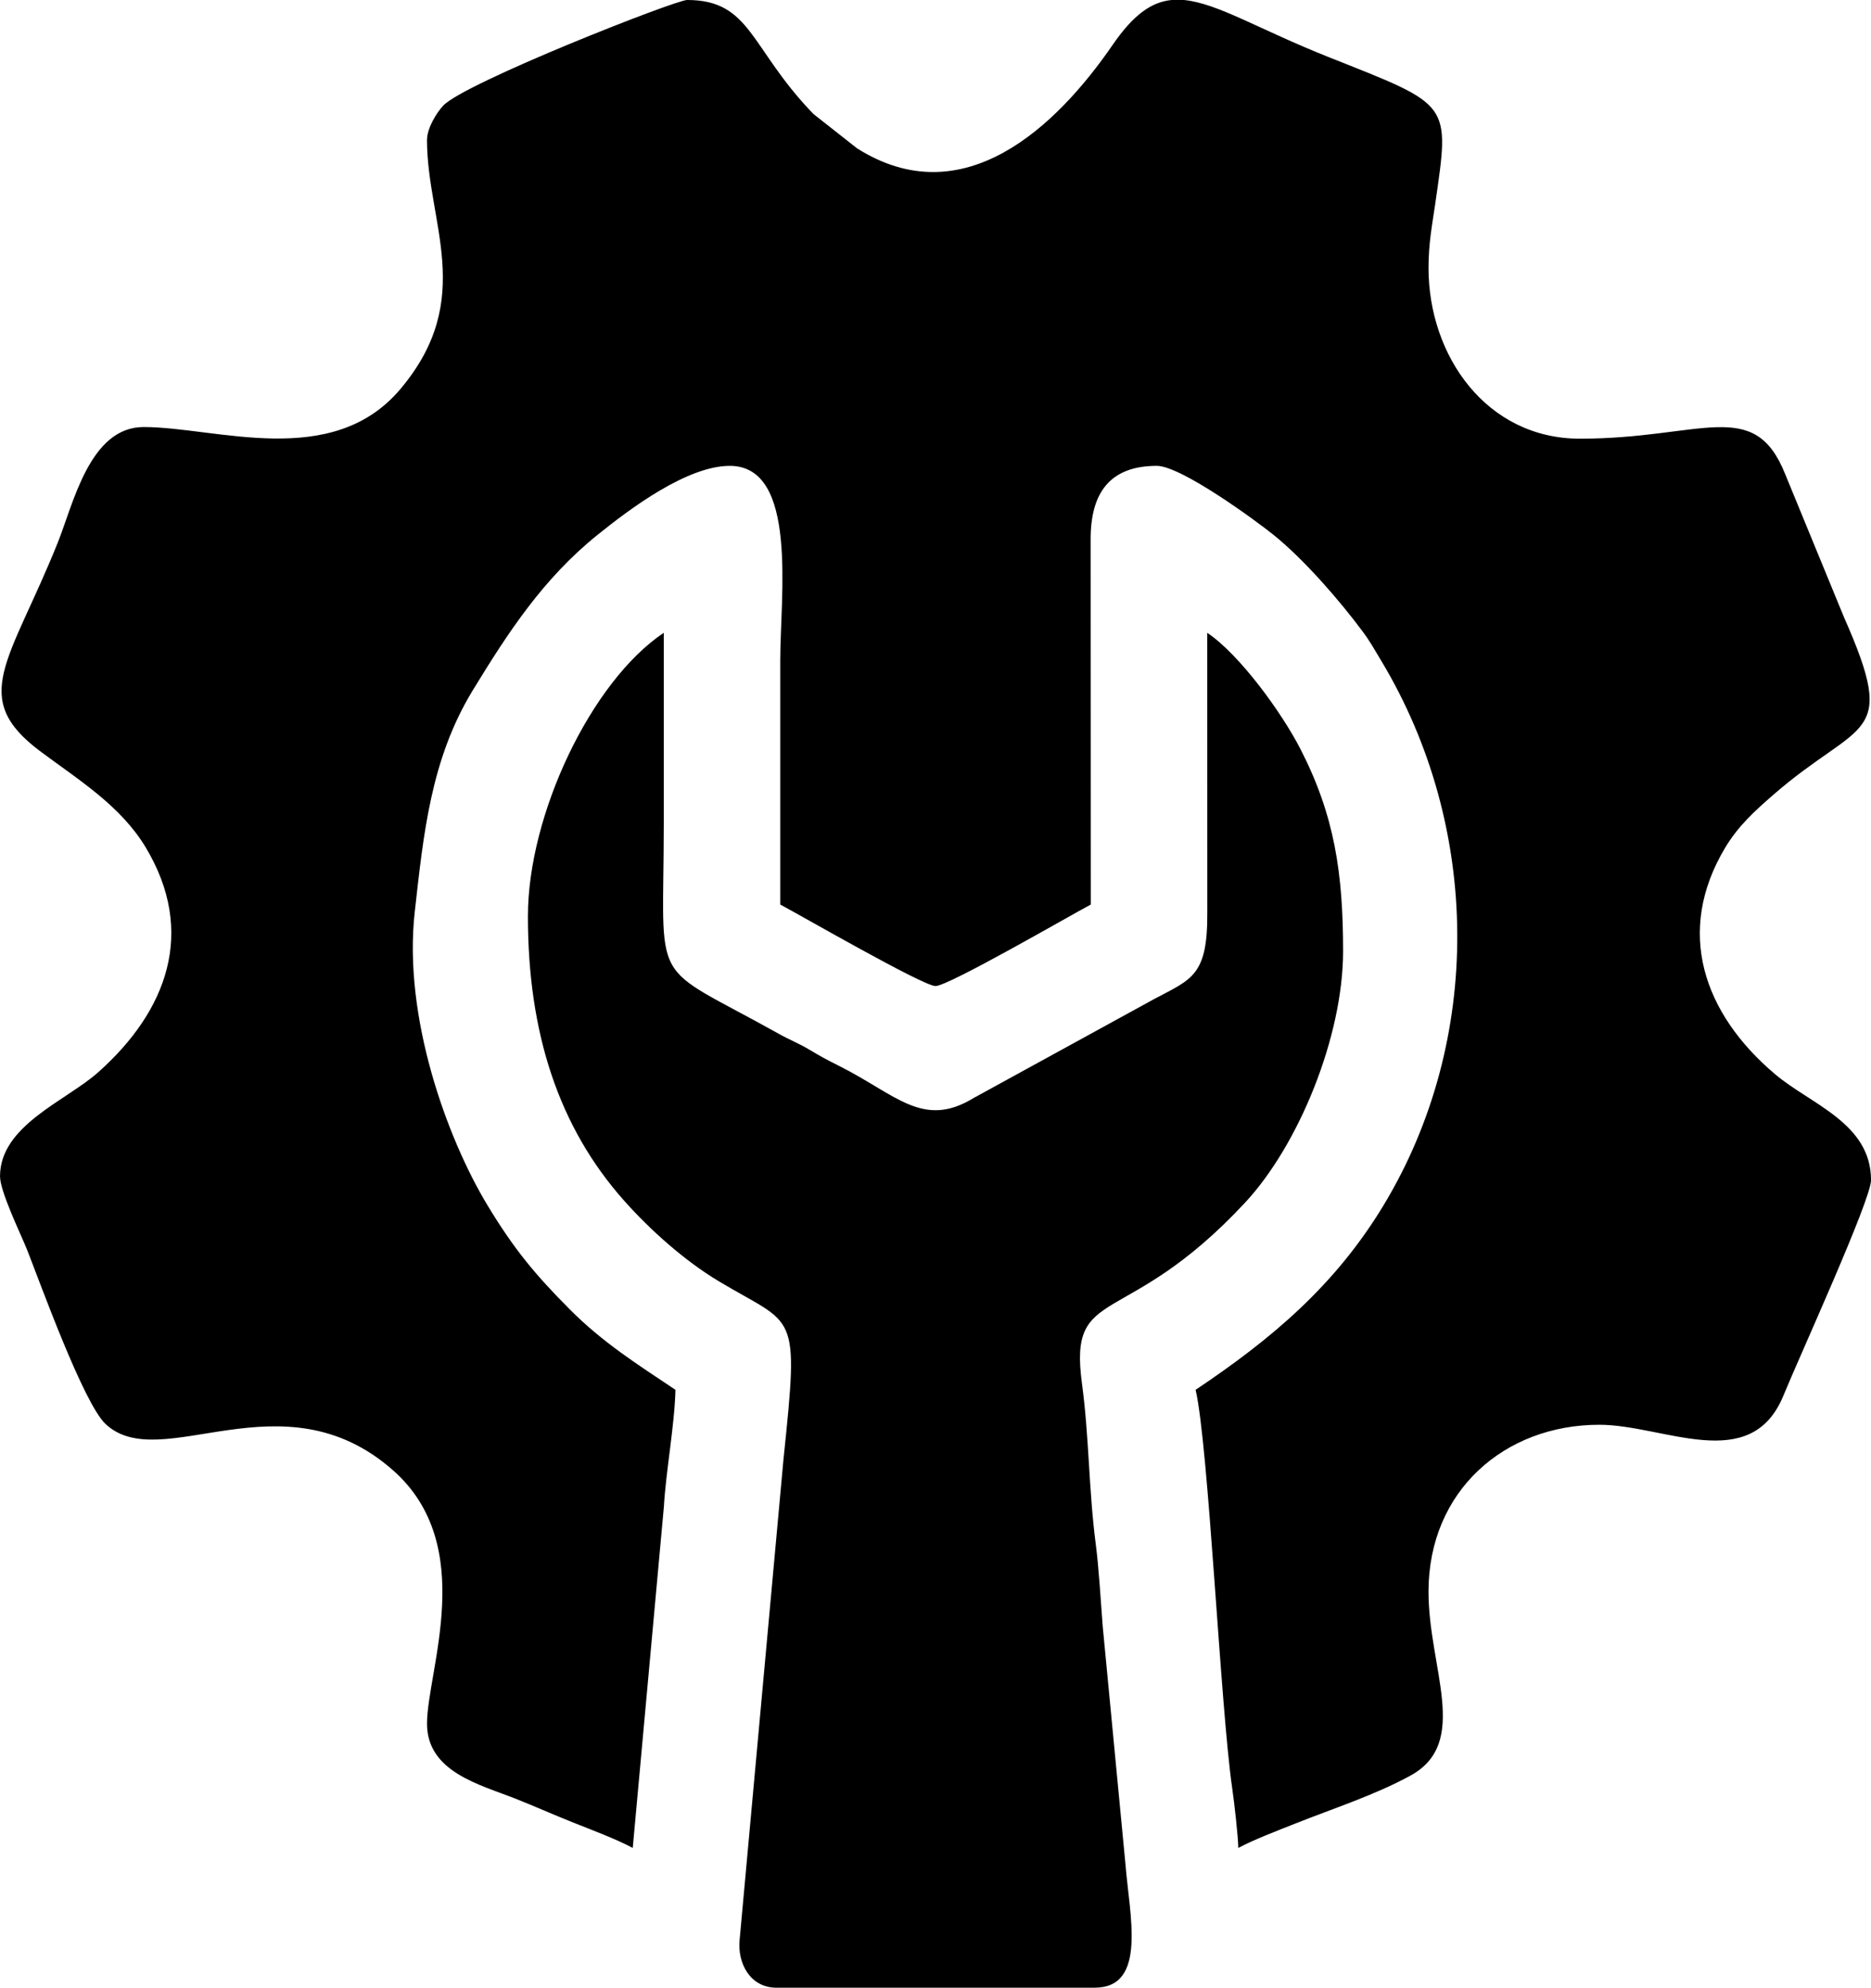
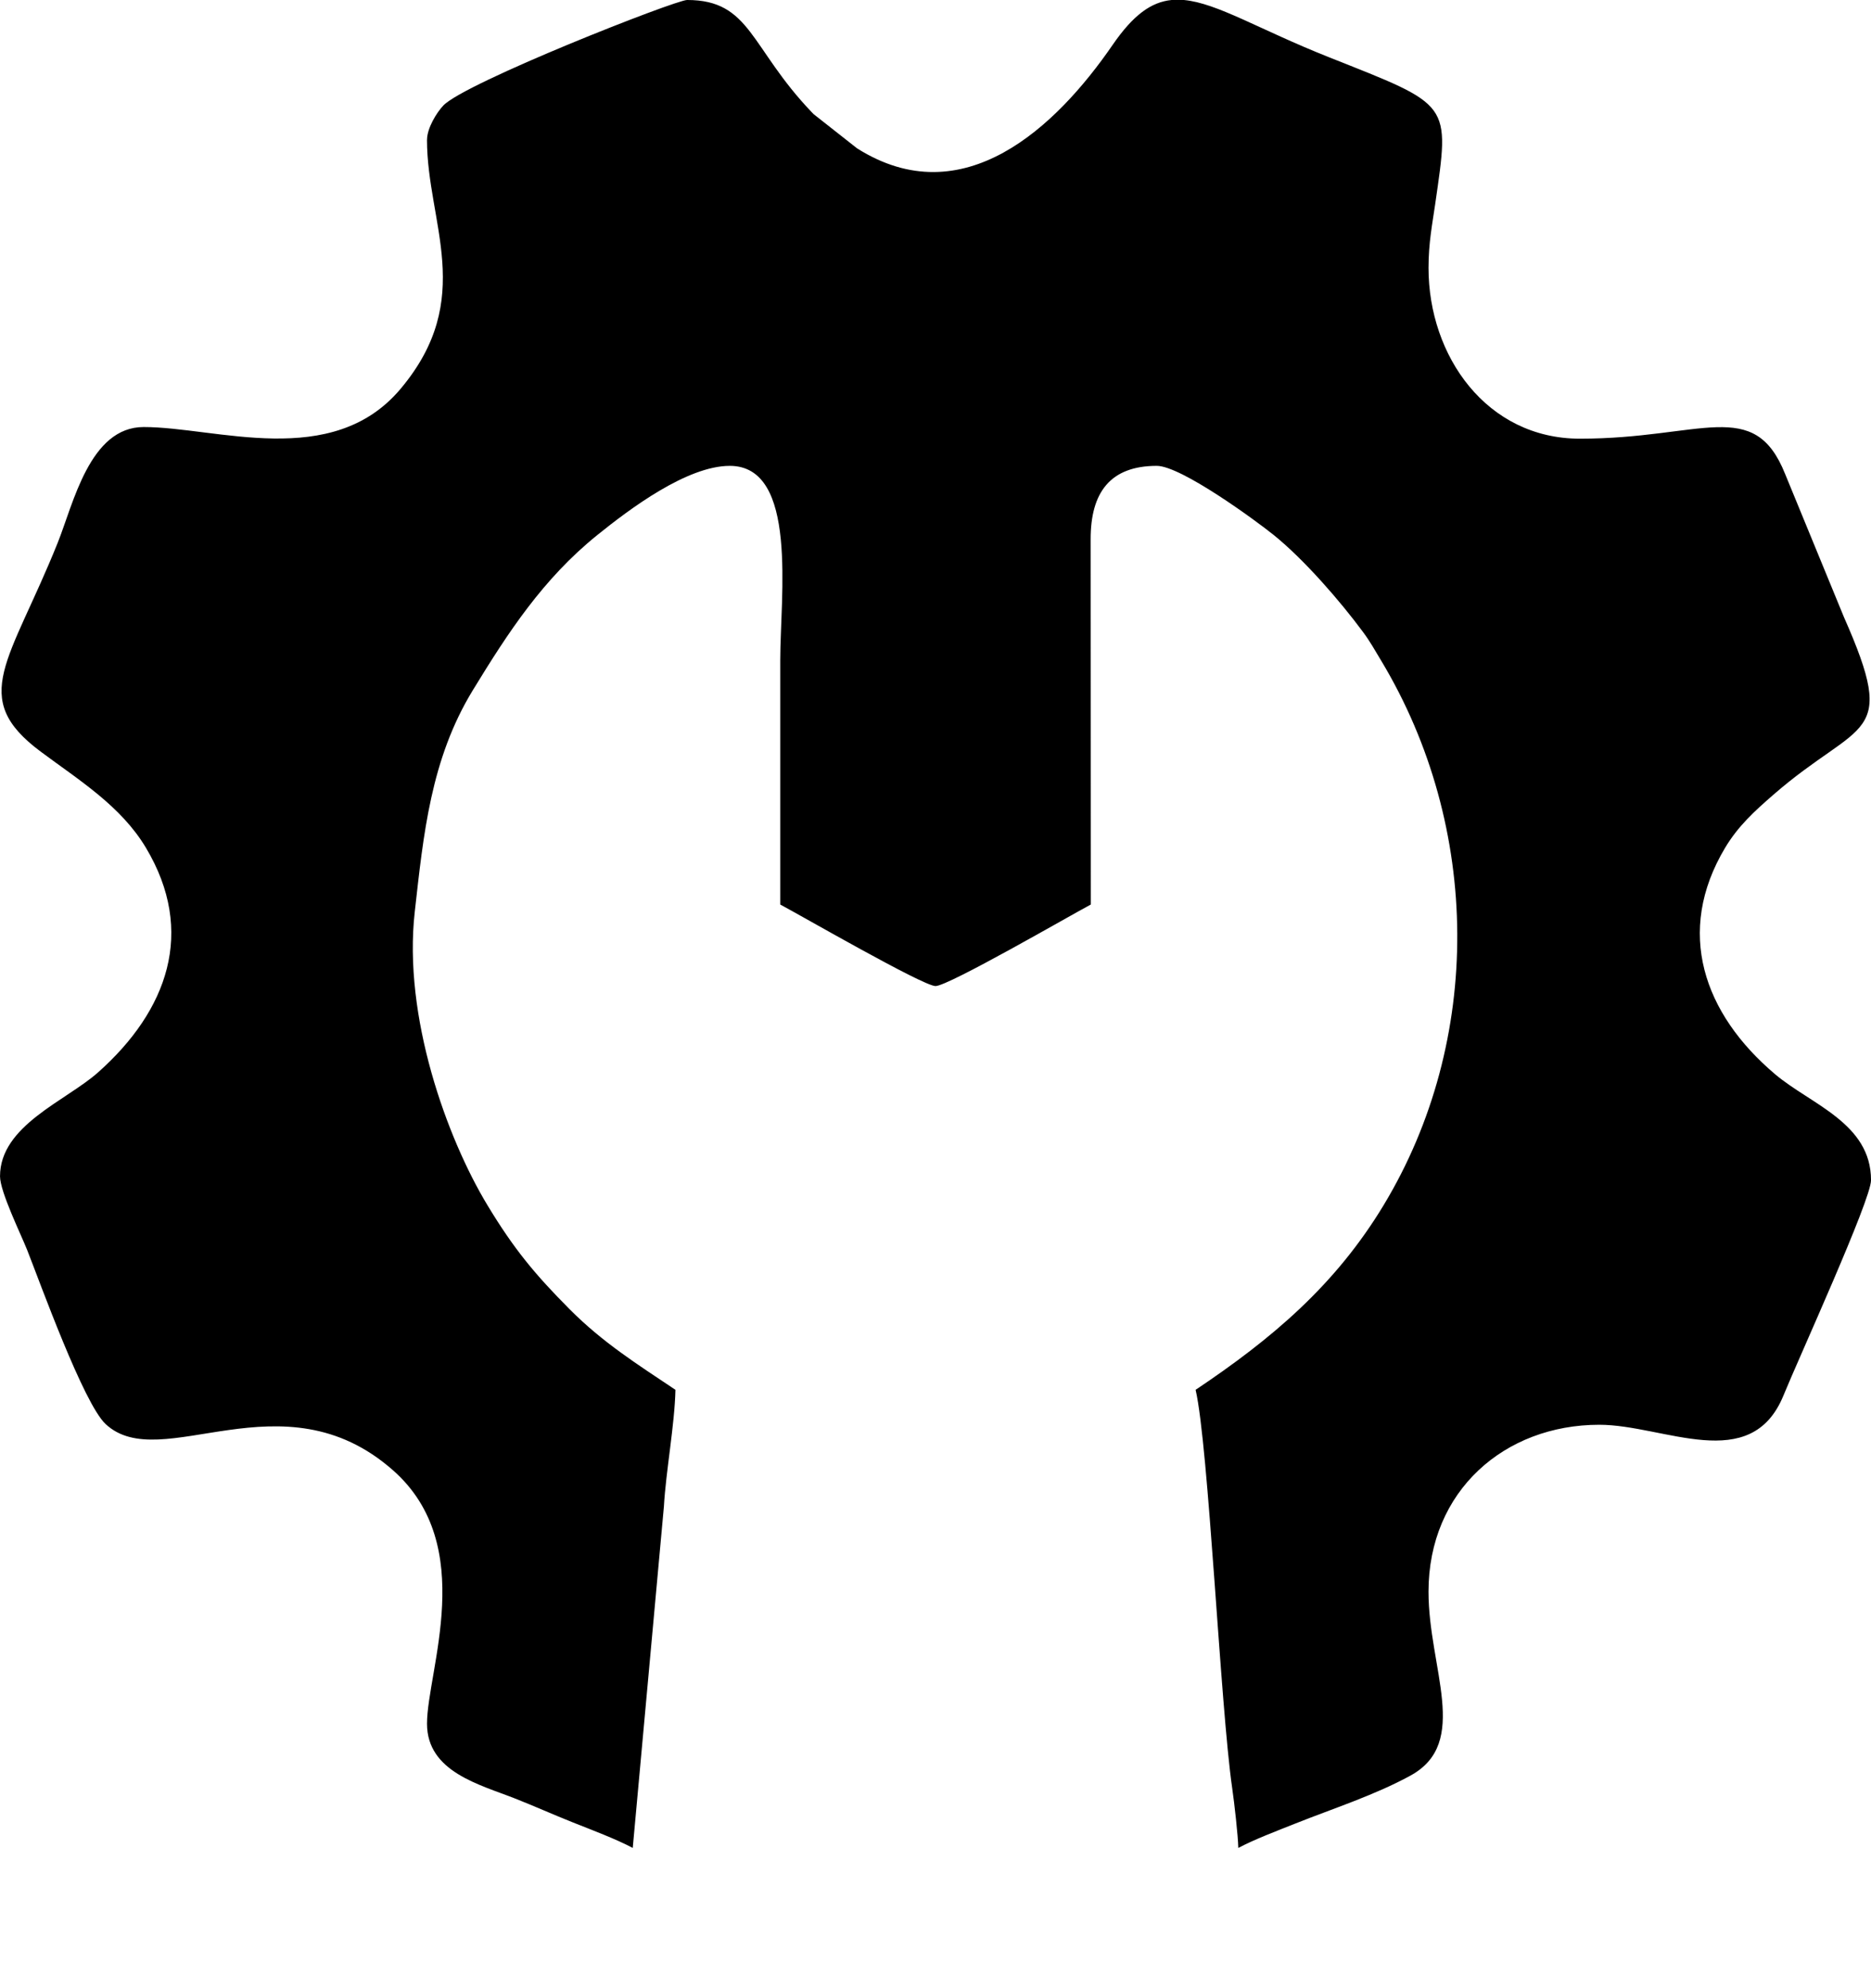
<svg xmlns="http://www.w3.org/2000/svg" xml:space="preserve" width="127.547mm" height="135.485mm" version="1.1" style="shape-rendering:geometricPrecision; text-rendering:geometricPrecision; image-rendering:optimizeQuality; fill-rule:evenodd; clip-rule:evenodd" viewBox="0 0 2480.5 2634.88">
  <defs>
    <style type="text/css"> .fil0 {fill:black} </style>
  </defs>
  <g id="Слой_x0020_1">
    <g id="_2038566629936">
      <path class="fil0" d="M566.09 185.26c0,110.14 65.69,210.5 -35.1,330.28 -90.81,107.91 -244.39,50.54 -340.57,50.54 -71.51,0 -93.11,101.62 -114,153.6 -63.38,157.69 -118.45,205.11 -22.74,276.48 51.18,38.17 106.63,72.13 139.85,127.76 66.38,111.15 28.68,215.69 -63.6,297.7 -42.42,37.7 -129.91,70.32 -129.91,137.69 0,20.5 28.14,77.79 36.02,97.78 17.52,44.39 74.63,203.12 103.92,230.59 73.59,69.01 234.31,-68.22 381.17,61.41 113.24,99.96 44.98,265.64 44.98,335.84 0,63.91 70.07,80.73 116.9,99.24 27.91,11.03 47.77,20.18 76.46,31.61 26.59,10.6 56.74,21.84 79.39,33.82l41.32 -452.72c2.56,-46.12 14.26,-108.24 15.29,-154.54 -51.23,-34.3 -96.5,-62.79 -140.24,-106.78 -46.07,-46.34 -73.84,-79.74 -109.03,-137.99 -53.75,-88.96 -112.02,-249.84 -96.33,-388.95 11.57,-102.6 21.06,-202.06 76.96,-293.64 46.9,-76.82 93.12,-147.67 164.91,-205.62 42.93,-34.65 119.06,-91.82 175.78,-91.82 91,0 66.9,172.92 66.9,257.31 0,108.07 0,216.14 0,324.21 27.18,14.38 189.37,108.07 205.85,108.07 17.02,0 178.84,-93.78 205.85,-108.07l-0.19 -483.94c-0.18,-62.57 26.16,-97.59 87.68,-97.59 32.23,0 131.41,72.62 155.2,91.82 39.86,32.18 87.39,86.73 118.38,128.64 9.42,12.74 15.51,23.82 23.94,37.82 132.73,220.6 135.11,503.46 3.22,721.76 -64.22,106.29 -147.93,176.9 -249.27,244.77 17.25,74.06 32.91,420.73 48.49,527.89 2.86,19.67 7.76,63.07 8.12,79.37 21.52,-11.39 50.68,-22.39 75.71,-32.36 49.88,-19.86 105.51,-37.74 152.59,-63.55 79.67,-43.67 23.86,-142.23 23.86,-243.74 0,-133.68 100.88,-221.29 226.44,-221.29 85.71,0 200.89,67.08 244.17,-38.87 20.52,-50.22 116.07,-259.18 116.07,-285.34 0,-75.69 -79.81,-100.39 -127.16,-140.44 -94.97,-80.33 -132.77,-188.87 -66.35,-300.09 17.27,-28.91 39.09,-48.69 63.69,-70.11 116.56,-101.56 166.84,-70.82 93.94,-235.69l-77.95 -189.66c-41.19,-103.18 -110.36,-46.94 -272.13,-46.94 -123.52,0 -200.7,-109.35 -200.7,-226.44 0,-33.15 5.06,-58.26 8.75,-83.89 19.63,-136.45 22.47,-130.48 -141.09,-195.47 -92.2,-36.63 -147.75,-71.7 -192.12,-75.74l-16.05 0c-27.2,2.67 -51.03,19.88 -78.4,59.69 -74.7,108.62 -198.02,225.92 -338.7,136.98l-57.59 -45.33c-0.75,-0.75 -1.8,-1.85 -2.53,-2.61 -81.96,-85.63 -80.69,-148.72 -165.2,-148.72 -15.53,0 -294.71,109.76 -323.24,139.92 -8.77,9.26 -21.55,29.93 -21.55,45.35z" />
-       <path class="fil0" d="M699.89 1214.52c0,154.73 40.74,279.45 127.4,376.94 34.81,39.16 80.26,79.68 125,106.58 102.49,61.63 107.45,35.03 86.44,236.14l-58.14 636.93c-3.24,31.35 14,63.78 48.67,63.78l421.99 0c70.22,0 46.04,-96.61 40.78,-164.29l-30.1 -314.7c-2.89,-37.25 -5.06,-76.9 -9.24,-109.12 -9.42,-72.62 -8.61,-140.87 -18.33,-213.28 -17.81,-132.63 57.15,-68.24 216.38,-239.37 71.07,-76.38 129.87,-220.1 129.87,-333.29 0,-103.44 -11.33,-179.75 -56.46,-267.75 -24.98,-48.7 -80.85,-125.58 -123.65,-154.24l0.07 370.6c0.59,84.3 -20.63,88.33 -70.41,114.86l-239.34 131.19c-67.11,41.03 -102.71,-4.43 -177.44,-42.05 -16.96,-8.54 -24.21,-12.34 -39.98,-21.78 -15.09,-9.03 -25.46,-12.63 -40.65,-21.11 -175.25,-97.94 -152.74,-54.94 -152.74,-279.55 0,-84.06 0,-168.11 0,-252.17 -96.55,64.66 -180.12,241.39 -180.12,375.68z" />
    </g>
  </g>
</svg>